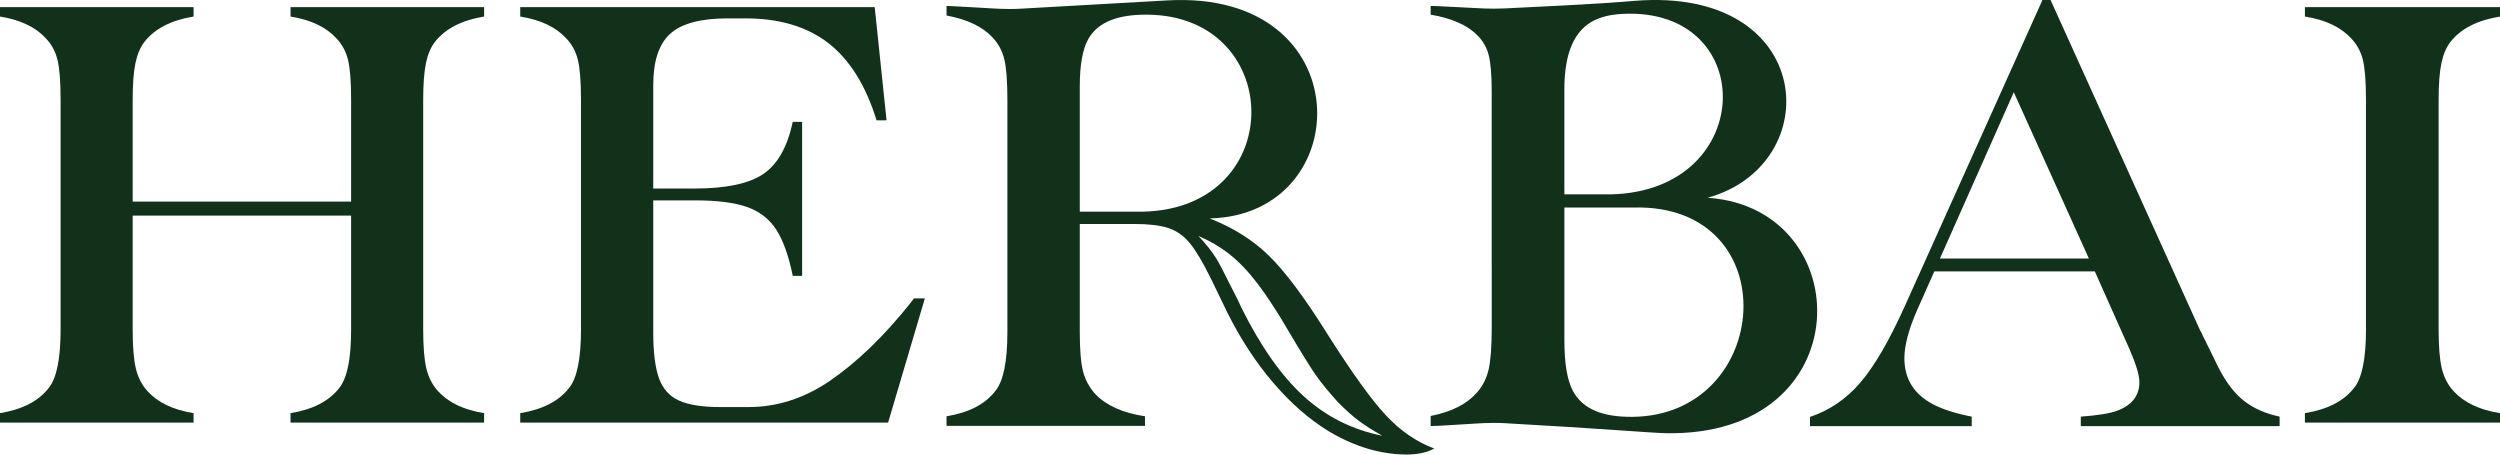
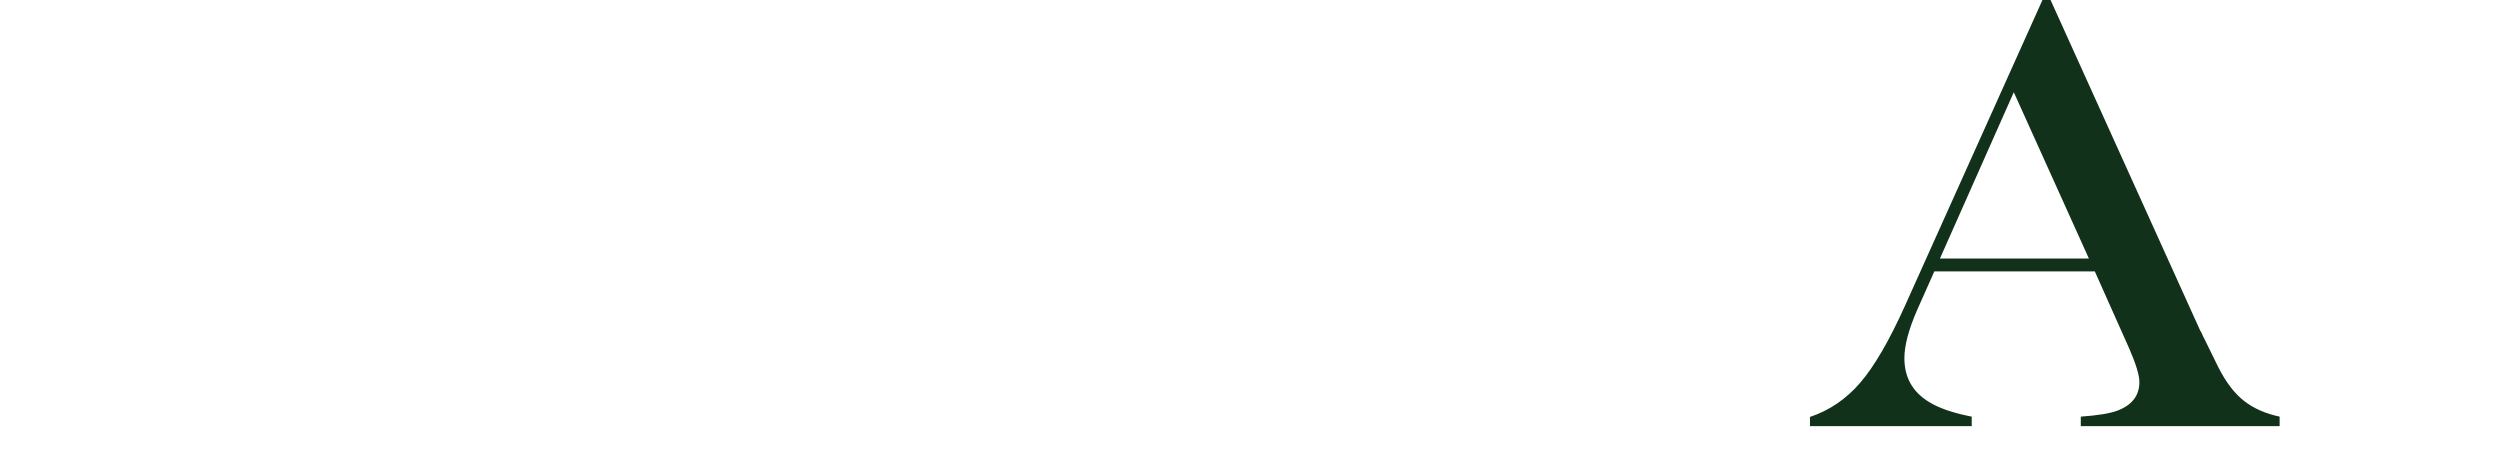
<svg xmlns="http://www.w3.org/2000/svg" width="352px" height="64px" viewBox="0 0 352 64" version="1.1">
  <title>C88153E9-35B3-4F16-8378-B60812A29114@3x</title>
  <g id="Page-1" stroke="none" stroke-width="1" fill="none" fill-rule="evenodd">
    <g id="herbai_o-nas" transform="translate(-624, -261)" fill="#11311B">
      <g id="logo_herbai_zelene" transform="translate(624, 261)">
-         <path d="M183.602,55.826 C180.461,52.98 177.524,48.816 174.792,43.336 C174.536,42.759 174.274,42.208 174.007,41.683 C173.74,41.159 173.464,40.621 173.183,40.072 C172.264,38.209 171.626,36.99 171.269,36.411 C170.604,35.364 169.761,34.302 168.741,33.226 C170.349,33.909 171.816,34.773 173.146,35.822 C174.473,36.87 175.794,38.262 177.109,39.993 C178.425,41.722 179.899,43.991 181.533,46.797 C183.269,49.735 184.514,51.742 185.268,52.816 C186.02,53.892 187.062,55.164 188.389,56.632 C189.512,57.761 190.496,58.639 191.339,59.268 C192.182,59.898 193.279,60.592 194.632,61.353 C190.419,60.514 186.743,58.671 183.602,55.826 M159.897,29.802 L152.032,29.802 L152.032,12.184 C152.032,9.153 152.428,6.93 153.22,5.515 C154.625,3.031 157.492,2.038 161.534,2.065 C181.266,2.197 181.427,30.261 159.897,29.802 M195.132,58.474 C193.082,56.281 190.284,52.384 186.74,46.781 C183.607,41.786 180.904,38.184 178.635,35.975 C176.365,33.765 173.589,32.026 170.31,30.755 C191.126,30.306 191.738,-1.523 164.335,0.058 C162.381,0.17 157.691,0.429 143.64,1.227 C141.594,1.343 139.789,1.184 138.237,1.097 L134.371,0.881 C134.048,0.881 133.683,0.865 133.272,0.837 L133.272,2.181 C136.201,2.728 138.369,3.768 139.776,5.298 C140.565,6.135 141.107,7.146 141.4,8.329 C141.692,9.515 141.84,11.419 141.84,14.047 L141.84,46.746 C141.84,50.877 141.283,53.634 140.17,55.019 C138.736,56.898 136.435,58.095 133.272,58.614 L133.272,59.958 L161.214,59.958 L161.214,58.614 C158.14,58.153 155.826,57.128 154.273,55.54 C153.394,54.587 152.801,53.503 152.493,52.292 C152.186,51.077 152.032,49.23 152.032,46.746 L152.032,31.535 L159.676,31.535 C161.698,31.535 163.294,31.722 164.467,32.099 C165.638,32.473 166.648,33.175 167.497,34.199 C168.347,35.224 169.328,36.863 170.441,39.114 L172.77,43.923 C174.614,47.647 176.767,50.953 179.228,53.84 C181.688,56.728 184.309,59.023 187.093,60.727 C189.318,62.055 191.551,62.979 193.793,63.499 C196.033,64.019 199.701,64.43 201.942,63.153 C199.452,62.228 197.182,60.67 195.132,58.474" id="Fill-1" />
-         <path d="M40.906,2.329 C43.764,2.785 45.921,3.815 47.38,5.415 C48.169,6.243 48.707,7.244 48.999,8.415 C49.29,9.587 49.436,11.472 49.436,14.071 L49.436,28.386 L18.681,28.386 L18.681,14.071 C18.681,11.844 18.812,10.107 19.074,8.865 C19.338,7.622 19.76,6.63 20.344,5.887 C21.801,4.029 24.106,2.842 27.255,2.329 L27.255,1.001 L0,1.001 L0,2.329 C2.858,2.785 5.016,3.815 6.474,5.415 C7.262,6.243 7.801,7.244 8.094,8.415 C8.385,9.587 8.531,11.472 8.531,14.071 L8.531,46.429 C8.531,50.514 7.977,53.242 6.869,54.614 C5.44,56.471 3.15,57.656 0,58.172 L0,59.5 L27.255,59.5 L27.255,58.172 C24.397,57.714 22.239,56.685 20.781,55.086 C19.993,54.228 19.447,53.178 19.14,51.935 C18.834,50.693 18.681,48.857 18.681,46.429 L18.681,30.357 L49.436,30.357 L49.436,46.429 C49.436,50.514 48.882,53.242 47.774,54.614 C46.345,56.471 44.056,57.656 40.906,58.172 L40.906,59.5 L68.162,59.5 L68.162,58.172 C65.302,57.714 63.145,56.685 61.686,55.086 C60.899,54.228 60.351,53.178 60.046,51.935 C59.74,50.693 59.586,48.857 59.586,46.429 L59.586,14.071 C59.586,11.844 59.718,10.107 59.98,8.865 C60.242,7.622 60.665,6.63 61.249,5.887 C62.708,4.029 65.012,2.842 68.162,2.329 L68.162,1.001 L40.906,1.001 L40.906,2.329 Z" id="Fill-3" />
-         <path d="M128.334,42.486 C124.533,47.286 120.66,51.03 116.711,53.715 C113.144,56.114 109.372,57.314 105.397,57.314 L101.361,57.314 C98.905,57.314 96.998,57.015 95.639,56.415 C94.278,55.814 93.328,54.765 92.787,53.263 C92.246,51.764 91.977,49.601 91.977,46.772 L91.977,28.215 L97.941,28.215 C100.981,28.215 103.386,28.522 105.155,29.136 C106.924,29.751 108.298,30.807 109.278,32.307 C110.258,33.808 111.039,35.987 111.623,38.843 L112.939,38.843 L112.939,17.157 L111.623,17.157 C110.863,20.701 109.475,23.151 107.458,24.508 C105.441,25.864 102.223,26.544 97.81,26.544 L91.977,26.544 L91.977,11.973 C91.977,8.602 92.773,6.194 94.367,4.751 C95.96,3.308 98.67,2.587 102.502,2.587 L104.958,2.587 C109.752,2.587 113.649,3.751 116.646,6.08 C119.643,8.408 121.901,12.029 123.422,16.943 L124.825,16.943 L123.159,1.001 L73.249,1.001 L73.249,2.329 C76.114,2.787 78.278,3.816 79.74,5.415 C80.529,6.243 81.071,7.244 81.362,8.415 C81.654,9.587 81.802,11.472 81.802,14.072 L81.802,46.43 C81.802,50.515 81.245,53.243 80.135,54.614 C78.702,56.472 76.407,57.657 73.249,58.172 L73.249,59.5 L125.045,59.5 L130.22,42.015 L128.685,42.015 L128.334,42.486 Z" id="Fill-5" />
-         <path d="M229.803,58.692 C225.747,58.72 222.869,57.665 221.457,55.027 C220.664,53.524 220.267,51.161 220.267,47.938 L220.267,29.217 L230.081,29.217 C251.689,28.732 249.604,58.551 229.803,58.692 M228.452,1.955 C248.019,0.936 247.37,27.785 225.764,27.366 L220.267,27.366 L220.267,26.769 L220.261,26.769 L220.261,12.618 C220.261,3.787 224.36,2.168 228.452,1.955 M240.663,27.862 C240.593,27.854 240.515,27.846 240.444,27.838 C257.258,23.185 255.728,-1.894 230.217,0.114 C228.261,0.27 225.997,0.517 211.84,1.186 C209.786,1.283 207.974,1.147 206.415,1.067 L202.537,0.869 C202.212,0.869 201.846,0.856 201.434,0.829 L201.434,2.06 C204.374,2.562 206.549,3.514 207.959,4.916 C208.753,5.684 209.297,6.61 209.591,7.693 C209.883,8.779 210.032,10.525 210.032,12.931 L210.032,38.044 L210.037,38.044 L210.037,45.96 C210.037,48.751 209.89,50.776 209.597,52.036 C209.303,53.293 208.759,54.368 207.966,55.257 C206.556,56.883 204.38,57.988 201.441,58.57 L201.441,59.997 C201.853,59.966 202.219,59.952 202.542,59.952 L206.423,59.721 C207.98,59.629 209.791,59.47 211.847,59.583 C225.69,60.353 232.441,60.951 234.502,60.992 C262.051,61.563 261.684,29.487 240.663,27.862" id="Fill-7" />
        <path d="M273.142,36.405 L283.542,12.984 L294.117,36.405 L273.142,36.405 Z M312.326,51.675 L310.396,47.749 C310.308,47.576 310.227,47.419 310.154,47.275 C310.082,47.132 310.024,46.995 309.979,46.866 C309.935,46.736 309.884,46.656 309.826,46.629 L288.719,0.001 L287.579,0.001 L268.184,43.135 C265.989,47.994 263.905,51.575 261.931,53.875 C259.957,56.175 257.593,57.786 254.844,58.706 L254.844,60 L277.618,60 L277.618,58.662 C275.395,58.231 273.603,57.664 272.243,56.959 C270.883,56.254 269.858,55.363 269.172,54.284 C268.484,53.205 268.139,51.919 268.139,50.424 C268.139,48.67 268.724,46.441 269.895,43.738 L272.352,38.217 L294.951,38.217 L299.821,49.13 C300.757,51.287 301.226,52.839 301.226,53.788 C301.226,55.716 300.172,57.067 298.066,57.843 C297.041,58.217 295.345,58.491 292.976,58.662 L292.976,60 L320.971,60 L320.971,58.662 C318.952,58.231 317.27,57.483 315.925,56.419 C314.579,55.356 313.38,53.774 312.326,51.675 L312.326,51.675 Z" id="Fill-10" />
-         <path d="M343.755,8.866 C344.021,7.623 344.447,6.631 345.034,5.887 C346.503,4.03 348.826,2.843 352,2.33 L352,1.001 L324.532,1.001 L324.532,2.33 C327.412,2.787 329.587,3.816 331.057,5.415 C331.85,6.244 332.394,7.244 332.689,8.414 C332.982,9.588 333.129,11.472 333.129,14.072 L333.129,46.429 C333.129,50.514 332.571,53.242 331.455,54.614 C330.014,56.471 327.707,57.656 324.532,58.17 L324.532,59.5 L352,59.5 L352,58.17 C349.12,57.714 346.945,56.685 345.475,55.086 C344.682,54.228 344.131,53.177 343.822,51.934 C343.513,50.693 343.359,48.857 343.359,46.429 L343.359,14.072 C343.359,11.845 343.491,10.108 343.755,8.866" id="Fill-12" />
      </g>
    </g>
  </g>
</svg>